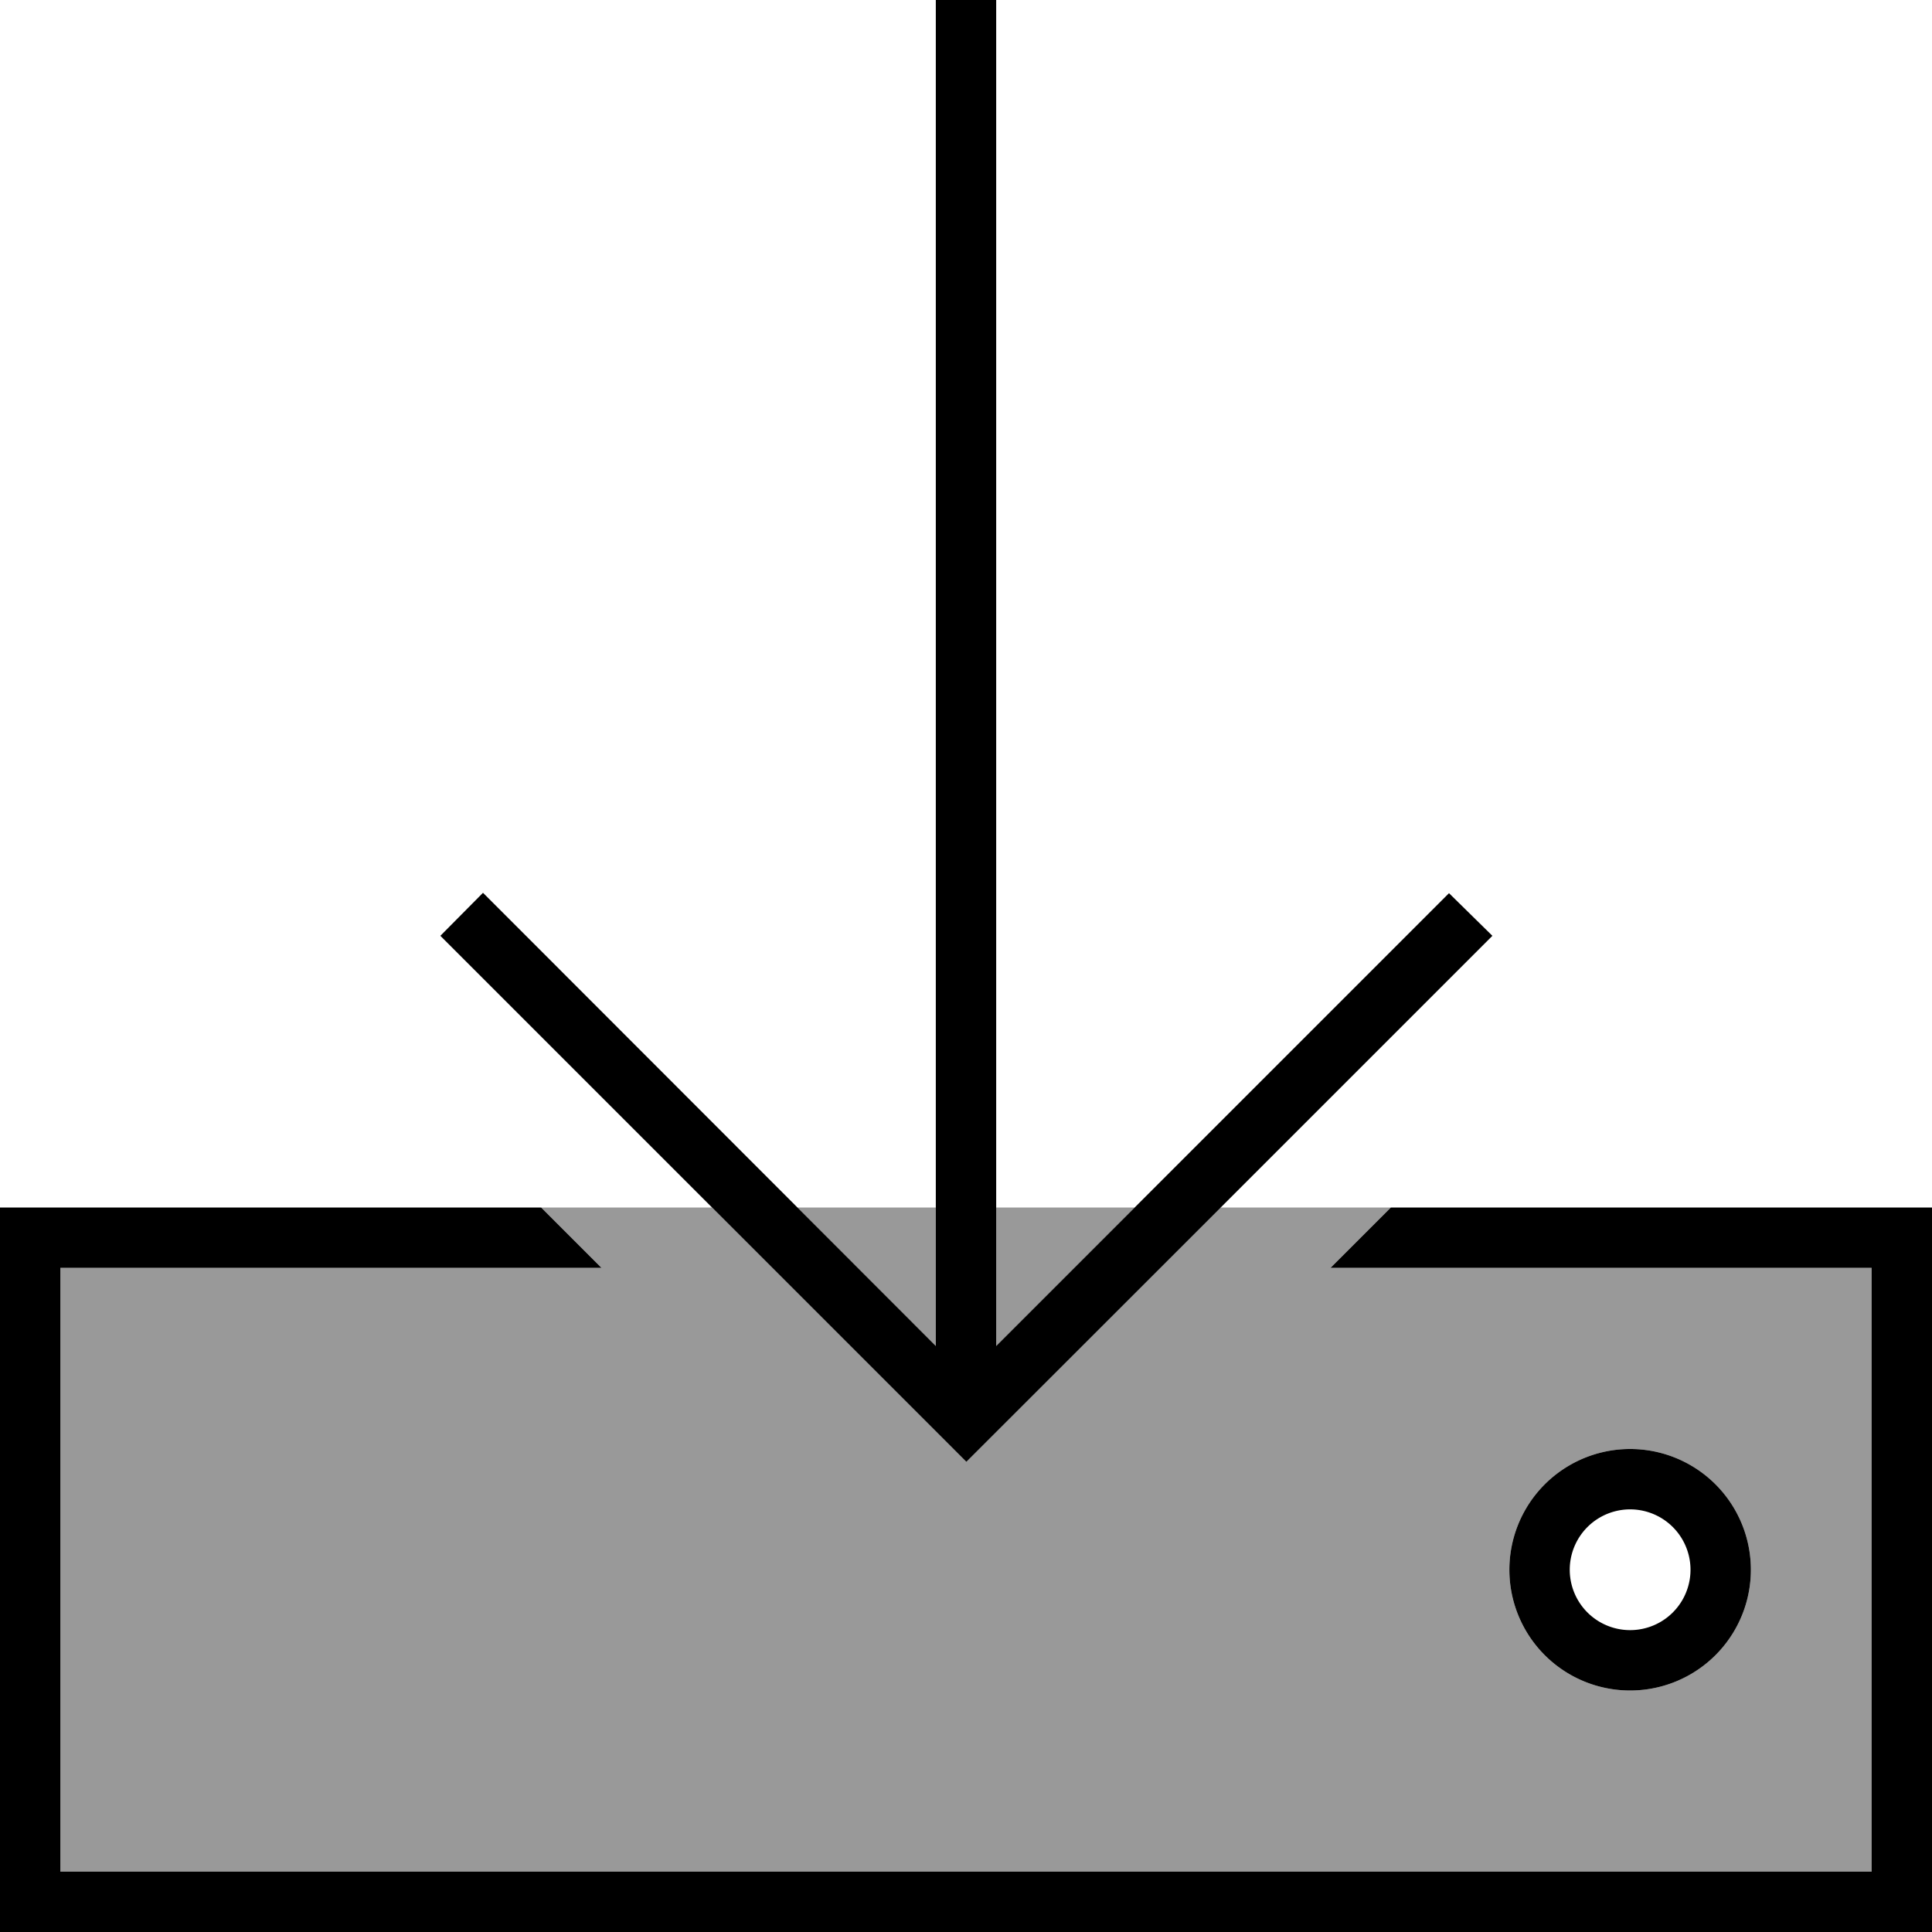
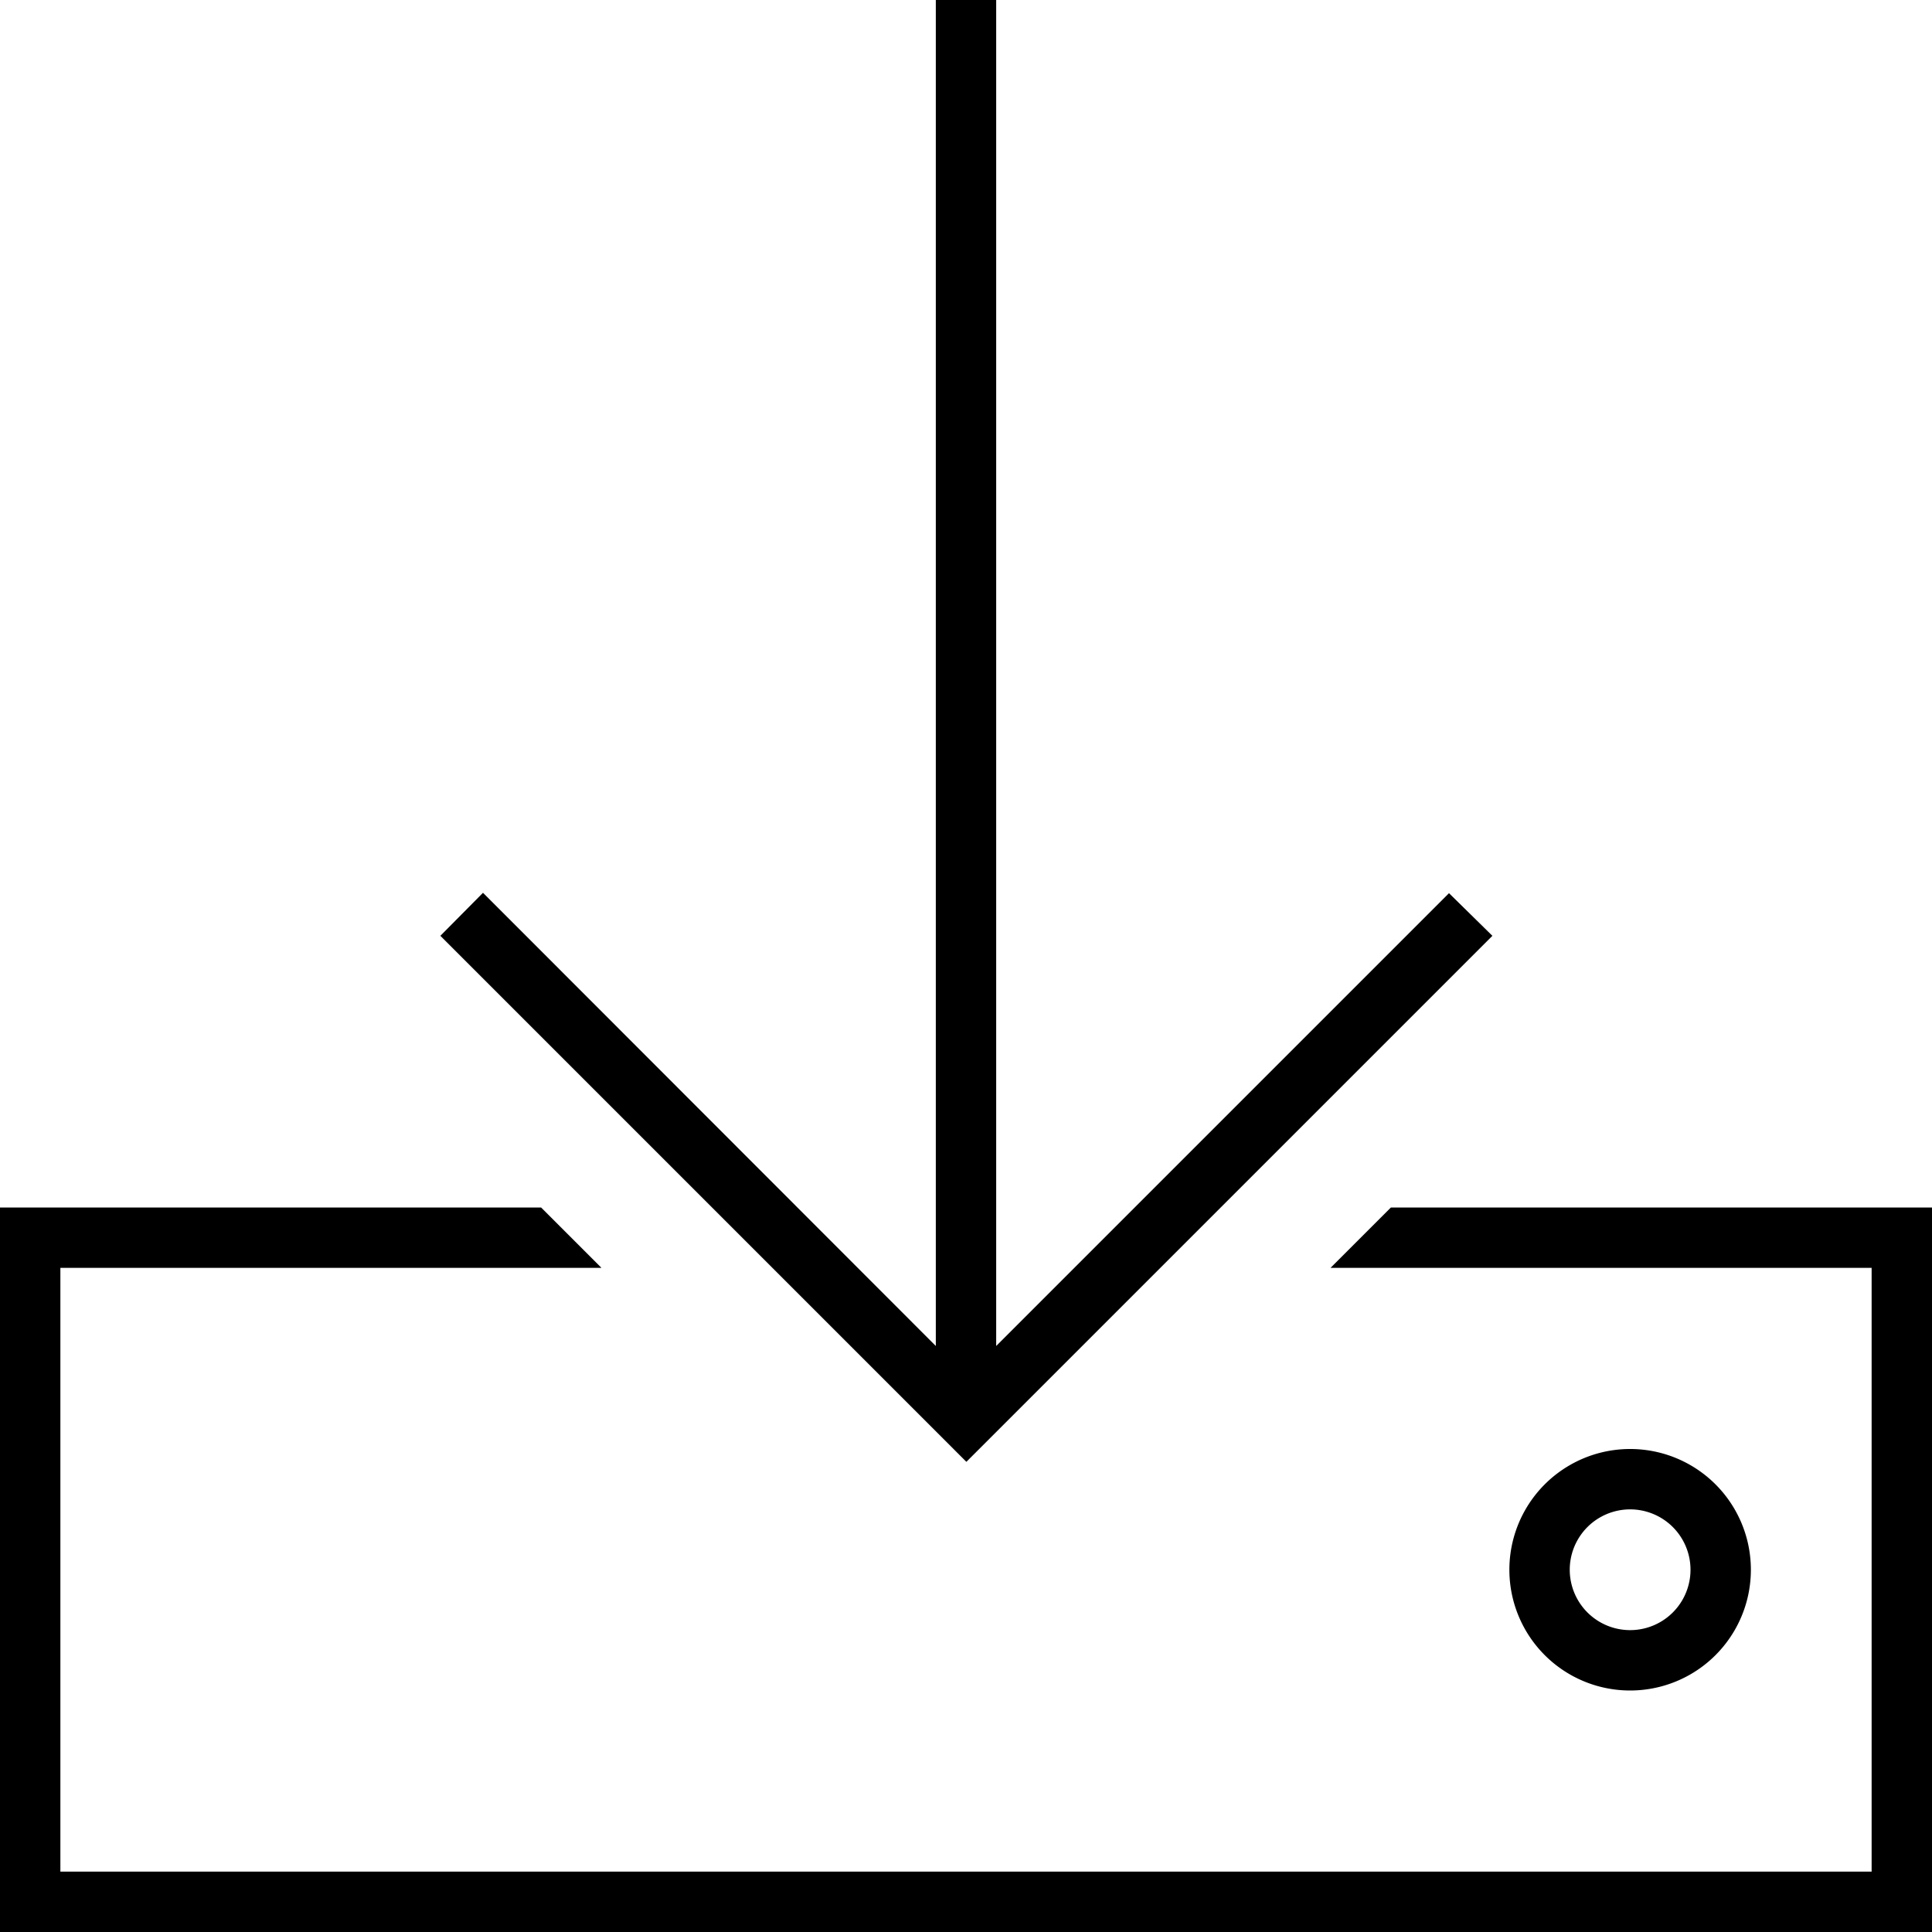
<svg xmlns="http://www.w3.org/2000/svg" viewBox="0 0 512 512">
  <defs>
    <style>.fa-secondary{opacity:.4}</style>
  </defs>
-   <path class="fa-secondary" d="M16 336l143.4 0-16-16 45.3 0 61.7 61.7 5.7 5.7 5.7-5.7L323.3 320l45.3 0-16 16L496 336l0 160L16 496l0-160zm195.3-16l36.7 0 0 36.7L211.3 320zm52.7 0l36.7 0L264 356.7l0-36.7zm136 96a32 32 0 1 0 64 0 32 32 0 1 0 -64 0z" />
  <path class="fa-primary" d="M264 8l0-8L248 0l0 8 0 348.7L133.7 242.3l-5.7-5.7L116.7 248l5.7 5.7 128 128 5.7 5.7 5.7-5.7 128-128 5.7-5.7L384 236.7l-5.7 5.7L264 356.7 264 8zM143.4 320L16 320 0 320l0 16L0 496l0 16 16 0 480 0 16 0 0-16 0-160 0-16-16 0-127.4 0-16 16L496 336l0 160L16 496l0-160 143.4 0-16-16zM432 432a16 16 0 1 1 0-32 16 16 0 1 1 0 32zm-32-16a32 32 0 1 0 64 0 32 32 0 1 0 -64 0z" />
</svg>